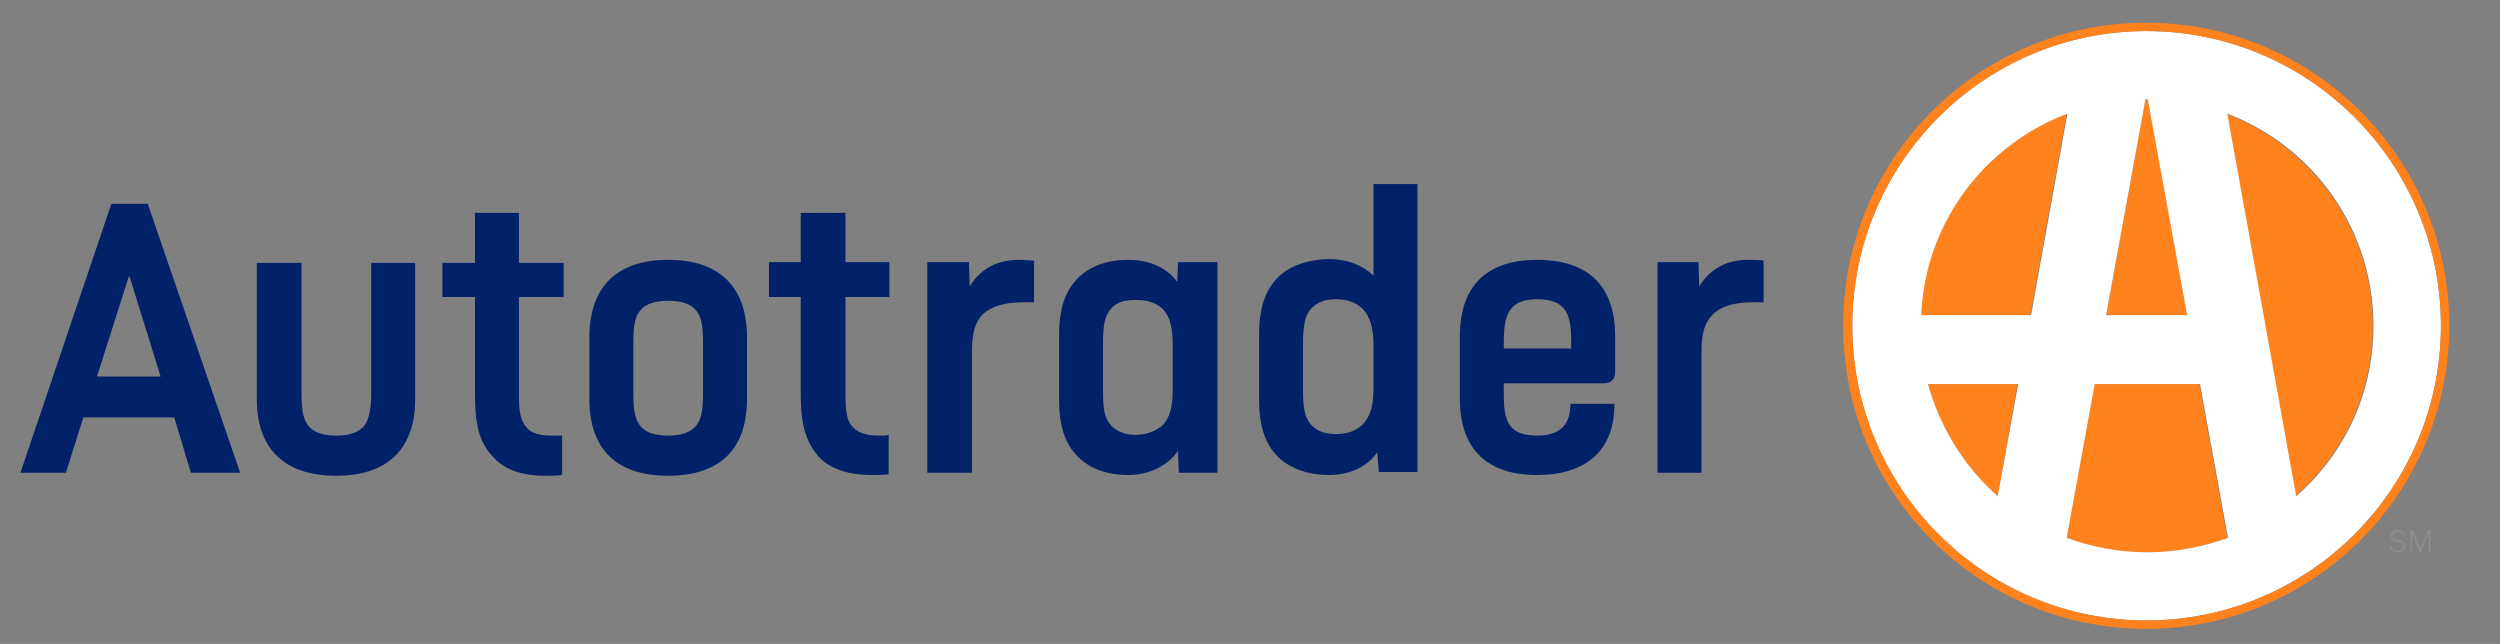
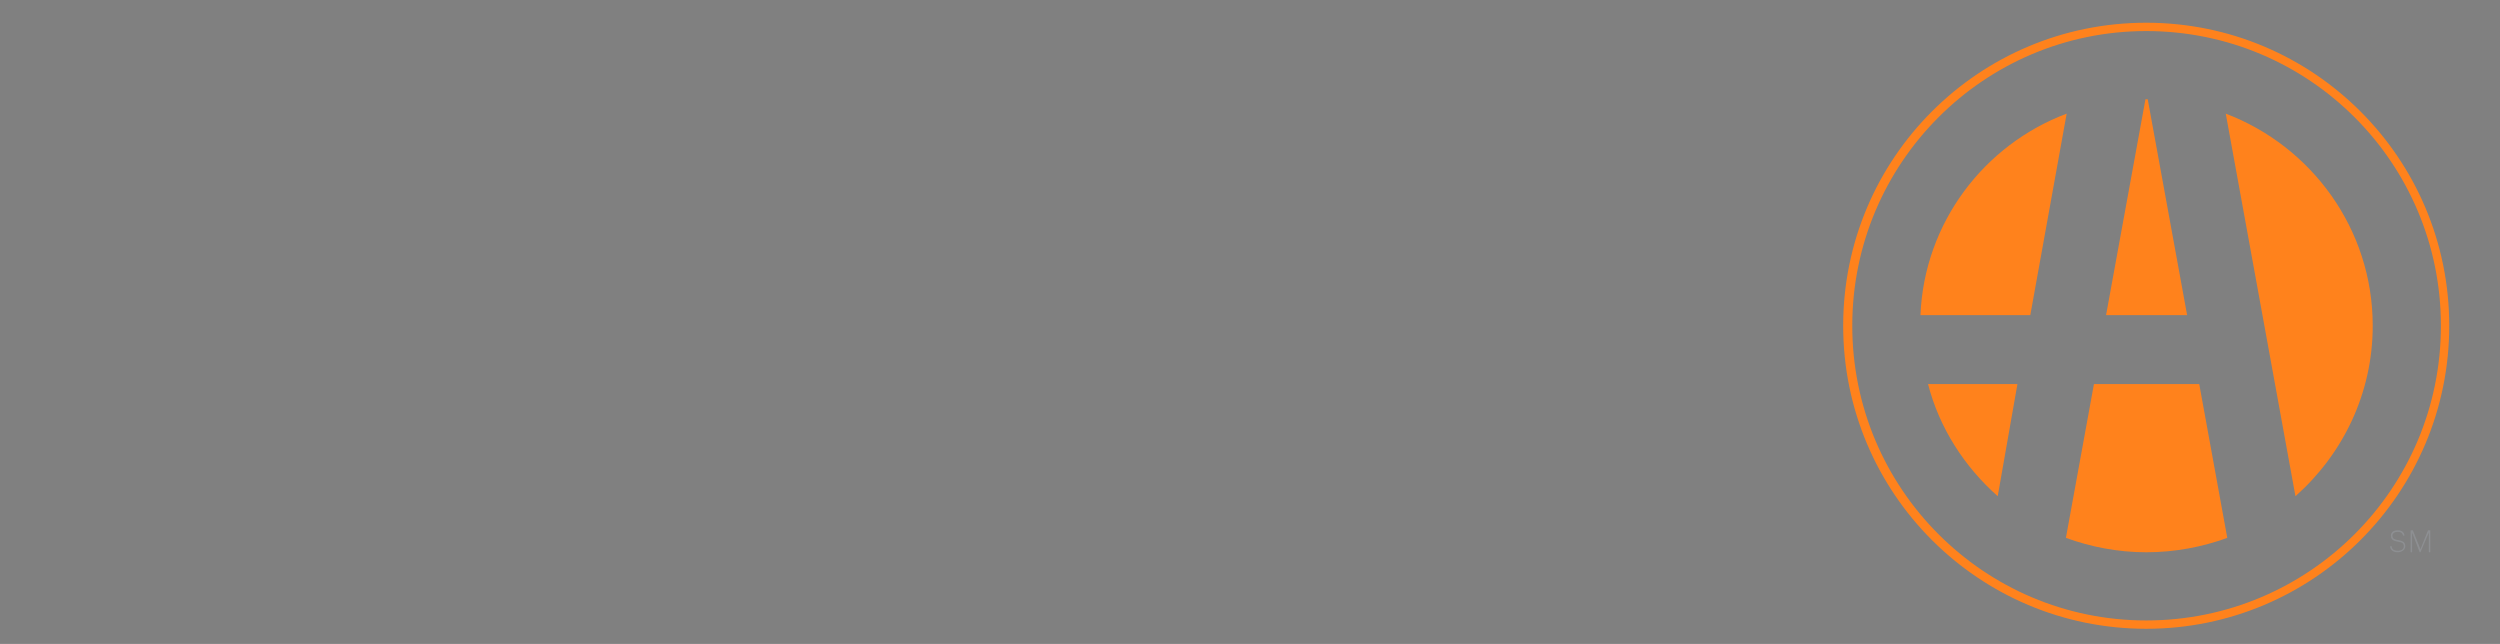
<svg xmlns="http://www.w3.org/2000/svg" viewBox="0 0 330 85" width="330" height="85">
  <rect x="0" y="0" width="330" height="85" fill="#808080" stroke="none" />
  <title>Autotrader_2023_Logos_RGB_Horizontal_FC-svg</title>
  <style> .s0 { fill: #012169 } .s1 { fill: #8d8f92 } .s2 { fill: #ff821c } .s3 { fill: #ffffff } </style>
-   <path fill-rule="evenodd" class="s0" d="m19.5 26.9l12.2 35.5h-6.5l-2.2-7.3h-12l-2.3 7.3h-6l12-35.5zm-2.5 9.6l-4.2 13.2h8.4l-4.1-13.2zm22.8-1.8v17.1c0 2.3 0.2 3.5 0.9 4.4 0.7 0.9 2 1.3 3.7 1.3 1.7 0 2.9-0.4 3.7-1.3 0.6-0.9 0.9-2.1 0.9-4.4v-17.1h5.8v18c0 6.7-3.8 10.1-10.4 10.1-6.7 0-10.5-3.4-10.5-10.1v-18zm28.7-6.6v6.6h5.9v4.5h-5.9v13c0 2.2 0.2 3.3 1 4.2 0.6 0.8 1.7 1.1 3.4 1.1 0.7 0 0.9 0 1.3 0v5.2c-0.8 0.1-1.4 0.1-2.2 0.1-3.3 0-5.6-0.9-7-2.6-1.7-1.8-2.3-4.1-2.3-8v-13h-4.3v-4.5h4.3v-6.6zm9.3 16.4c0-6.7 3.7-10.2 10.4-10.2 6.7 0 10.4 3.5 10.4 10.2v8.2c0 6.7-3.7 10.1-10.4 10.1-6.7 0-10.4-3.4-10.4-10.1zm5.8 7.3c0 2.3 0.2 3.5 0.9 4.4 0.7 0.9 2 1.3 3.7 1.3 1.7 0 2.9-0.4 3.7-1.3 0.7-0.9 0.9-2.1 0.9-4.4v-6.5c0-2.2-0.2-3.5-0.9-4.3-0.7-0.9-2-1.3-3.7-1.3-1.7 0-3 0.4-3.7 1.3-0.7 0.8-0.9 2.1-0.9 4.3zm28-23.7v6.5h5.8v4.6h-5.8v13c0 2.2 0.2 3.3 0.9 4.1 0.7 0.8 1.8 1.2 3.5 1.2 0.6 0 0.9 0 1.3-0.1v5.2c-0.8 0.1-1.4 0.1-2.2 0.1-3.3 0-5.7-0.9-7.1-2.5-1.6-1.9-2.3-4.1-2.3-8v-13h-4.2v-4.6h4.2v-6.5c0 0 5.8 0 5.9 0zm16.3 6.5l0.1 3.2c1.5-2.4 3.7-3.5 6.5-3.5 0.8 0 1.5 0.1 2 0.1v5.5c-0.3 0-1 0-1.5 0-2.3 0-4.1 0.5-5.3 1.6-1 1.1-1.4 2.5-1.4 4.9v16h-5.9v-27.8zm32.8 0v27.8h-5.1l-0.1-2.9c-1.3 1.9-3.7 3.2-6.6 3.2-2.7 0-5-0.8-6.6-2.4-1.6-1.6-2.5-3.8-2.5-7.5v-8.5c0-3.8 0.9-6 2.5-7.6 1.6-1.6 3.9-2.4 6.6-2.4 2.8 0 5.1 1 6.5 2.9l0.1-2.6c0 0 5.2 0 5.2 0zm-15.1 17c0 2.5 0.2 3.6 1.1 4.6 0.7 0.7 1.7 1.2 3.2 1.2 1.5 0 2.6-0.5 3.5-1.2 1.1-1.1 1.4-2.6 1.4-4.9v-5.6c0-2.3-0.3-3.9-1.4-5-0.9-0.8-2-1.1-3.5-1.1-1.5 0-2.5 0.3-3.2 1.1-0.9 1-1.1 2.2-1.1 4.7zm41.5-27.3v38h-5.1l-0.2-2.6c-1.2 1.8-3.5 3-6.4 3-2.6 0-5.1-0.8-6.7-2.4-1.6-1.6-2.5-3.8-2.5-7.6v-8.5c0-3.7 0.9-6 2.5-7.6 1.6-1.6 4.2-2.4 6.8-2.4 2.3 0 4.4 0.8 5.8 2.2v-12.1zm-15.1 27.3c0 2.5 0.3 3.6 1.1 4.5 0.8 0.8 1.7 1.2 3.3 1.2 1.4 0 2.5-0.4 3.4-1.2 1.1-1.1 1.5-2.5 1.5-4.9v-5.6c0-2.2-0.4-3.8-1.5-4.9-0.9-0.8-2-1.2-3.4-1.2-1.6 0-2.5 0.4-3.3 1.2-0.8 0.9-1.1 2.1-1.1 4.6zm20.7-7.2c0-6.7 3.6-10.1 10.2-10.1 6.7 0 10.3 3.4 10.3 10.1v4.7c0 1.2-0.8 1.5-1.6 1.5h-13.1v1.3c0 3.4 0.4 5.6 4.4 5.6 3.1 0 4.4-1.5 4.4-4.2h5.8v0.1c0 6.1-3.8 9.3-10.2 9.3-6.6 0-10.2-3.4-10.2-10.1 0 0 0-8.2 0-8.2zm5.8 1.6h8.9v-0.9c0-3.4-0.5-5.6-4.5-5.6-3.6 0-4.4 1.9-4.4 5.6 0 0 0 0.9 0 0.9zm25.7-11.4l0.1 3.2c1.5-2.4 3.7-3.5 6.5-3.5 0.8 0 1.5 0 2 0.1v5.5c-0.3 0-1 0-1.4 0-2.4 0-4.2 0.5-5.3 1.6-1.1 1.1-1.5 2.5-1.5 4.9v16h-5.8v-27.8z" />
  <g>
    <path class="s1" d="m315.5 72.1h0.2c0 0.3 0.2 0.6 0.8 0.6 0.5 0 0.8-0.2 0.8-0.6 0-0.4-0.2-0.5-0.8-0.6-0.6-0.1-0.9-0.3-0.9-0.8 0-0.4 0.3-0.7 0.9-0.7q0.8 0 0.9 0.7h-0.2q-0.1-0.5-0.7-0.5c-0.4 0-0.7 0.2-0.7 0.5 0 0.3 0.1 0.5 0.8 0.6 0.6 0.1 0.9 0.3 0.9 0.8 0 0.4-0.4 0.8-1 0.8-0.7 0-1-0.4-1-0.8zm2.7-2.1h0.3l1 2.5 1-2.5h0.3v2.9h-0.2v-2.6l-1.1 2.6h-0.1l-1-2.6v2.6h-0.2z" />
    <g>
      <path fill-rule="evenodd" class="s2" d="m253.5 41.6h14.5l4.8-26.6c-10.9 4.1-18.8 14.4-19.3 26.6zm22.9 9.1l-3.7 20.3c3.3 1.2 6.9 1.9 10.6 1.9 3.8 0 7.4-0.7 10.7-1.9l-3.7-20.3zm7.1-37.6q-0.1 0-0.1 0-0.1 0-0.2 0l-5.2 28.5h10.7c0 0-5.2-28.5-5.2-28.5zm-19.8 52.4q0 0 0 0zm2.6-14.8h-11.8c1.5 5.8 4.8 10.9 9.2 14.8zm27.5-35.7l9.2 50.5c6.2-5.5 10.2-13.5 10.2-22.5 0-12.8-8.1-23.7-19.4-28z" />
-       <path fill-rule="evenodd" class="s3" d="m322.2 43c0 21.5-17.4 38.9-38.9 38.9-21.4 0-38.8-17.4-38.8-38.9 0-21.5 17.4-38.9 38.8-38.9 21.5 0 38.9 17.4 38.9 38.9zm-44.2-1.4h10.7l-5.2-28.5q-0.1 0-0.2 0 0 0-0.1 0c0 0-5.2 28.5-5.2 28.5zm-14.3 23.9q0 0 0 0h-0.1zm0 0l2.7-14.8h-11.9c1.6 5.8 4.8 10.9 9.2 14.8zm4.4-23.9l4.8-26.6c-10.9 4.1-18.8 14.4-19.3 26.6zm26 29.4l-3.7-20.3h-13.9l-3.7 20.3c3.3 1.2 6.9 1.9 10.6 1.9 3.8 0 7.3-0.7 10.7-1.9zm9-5.5q0 0 0 0zm0 0c6.3-5.5 10.2-13.5 10.2-22.5 0-12.8-8-23.7-19.3-28z" />
      <path fill-rule="evenodd" class="s2" d="m323.3 43c0 22.1-17.9 40-40 40-22.1 0-40-17.9-40-40 0-22.1 17.9-40 40-40 22.1 0 40 17.9 40 40zm-1.1 0c0-21.5-17.4-38.9-38.9-38.9-21.4 0-38.8 17.4-38.8 38.9 0 21.5 17.4 38.9 38.8 38.9 21.5 0 38.9-17.4 38.9-38.9z" />
    </g>
  </g>
</svg>